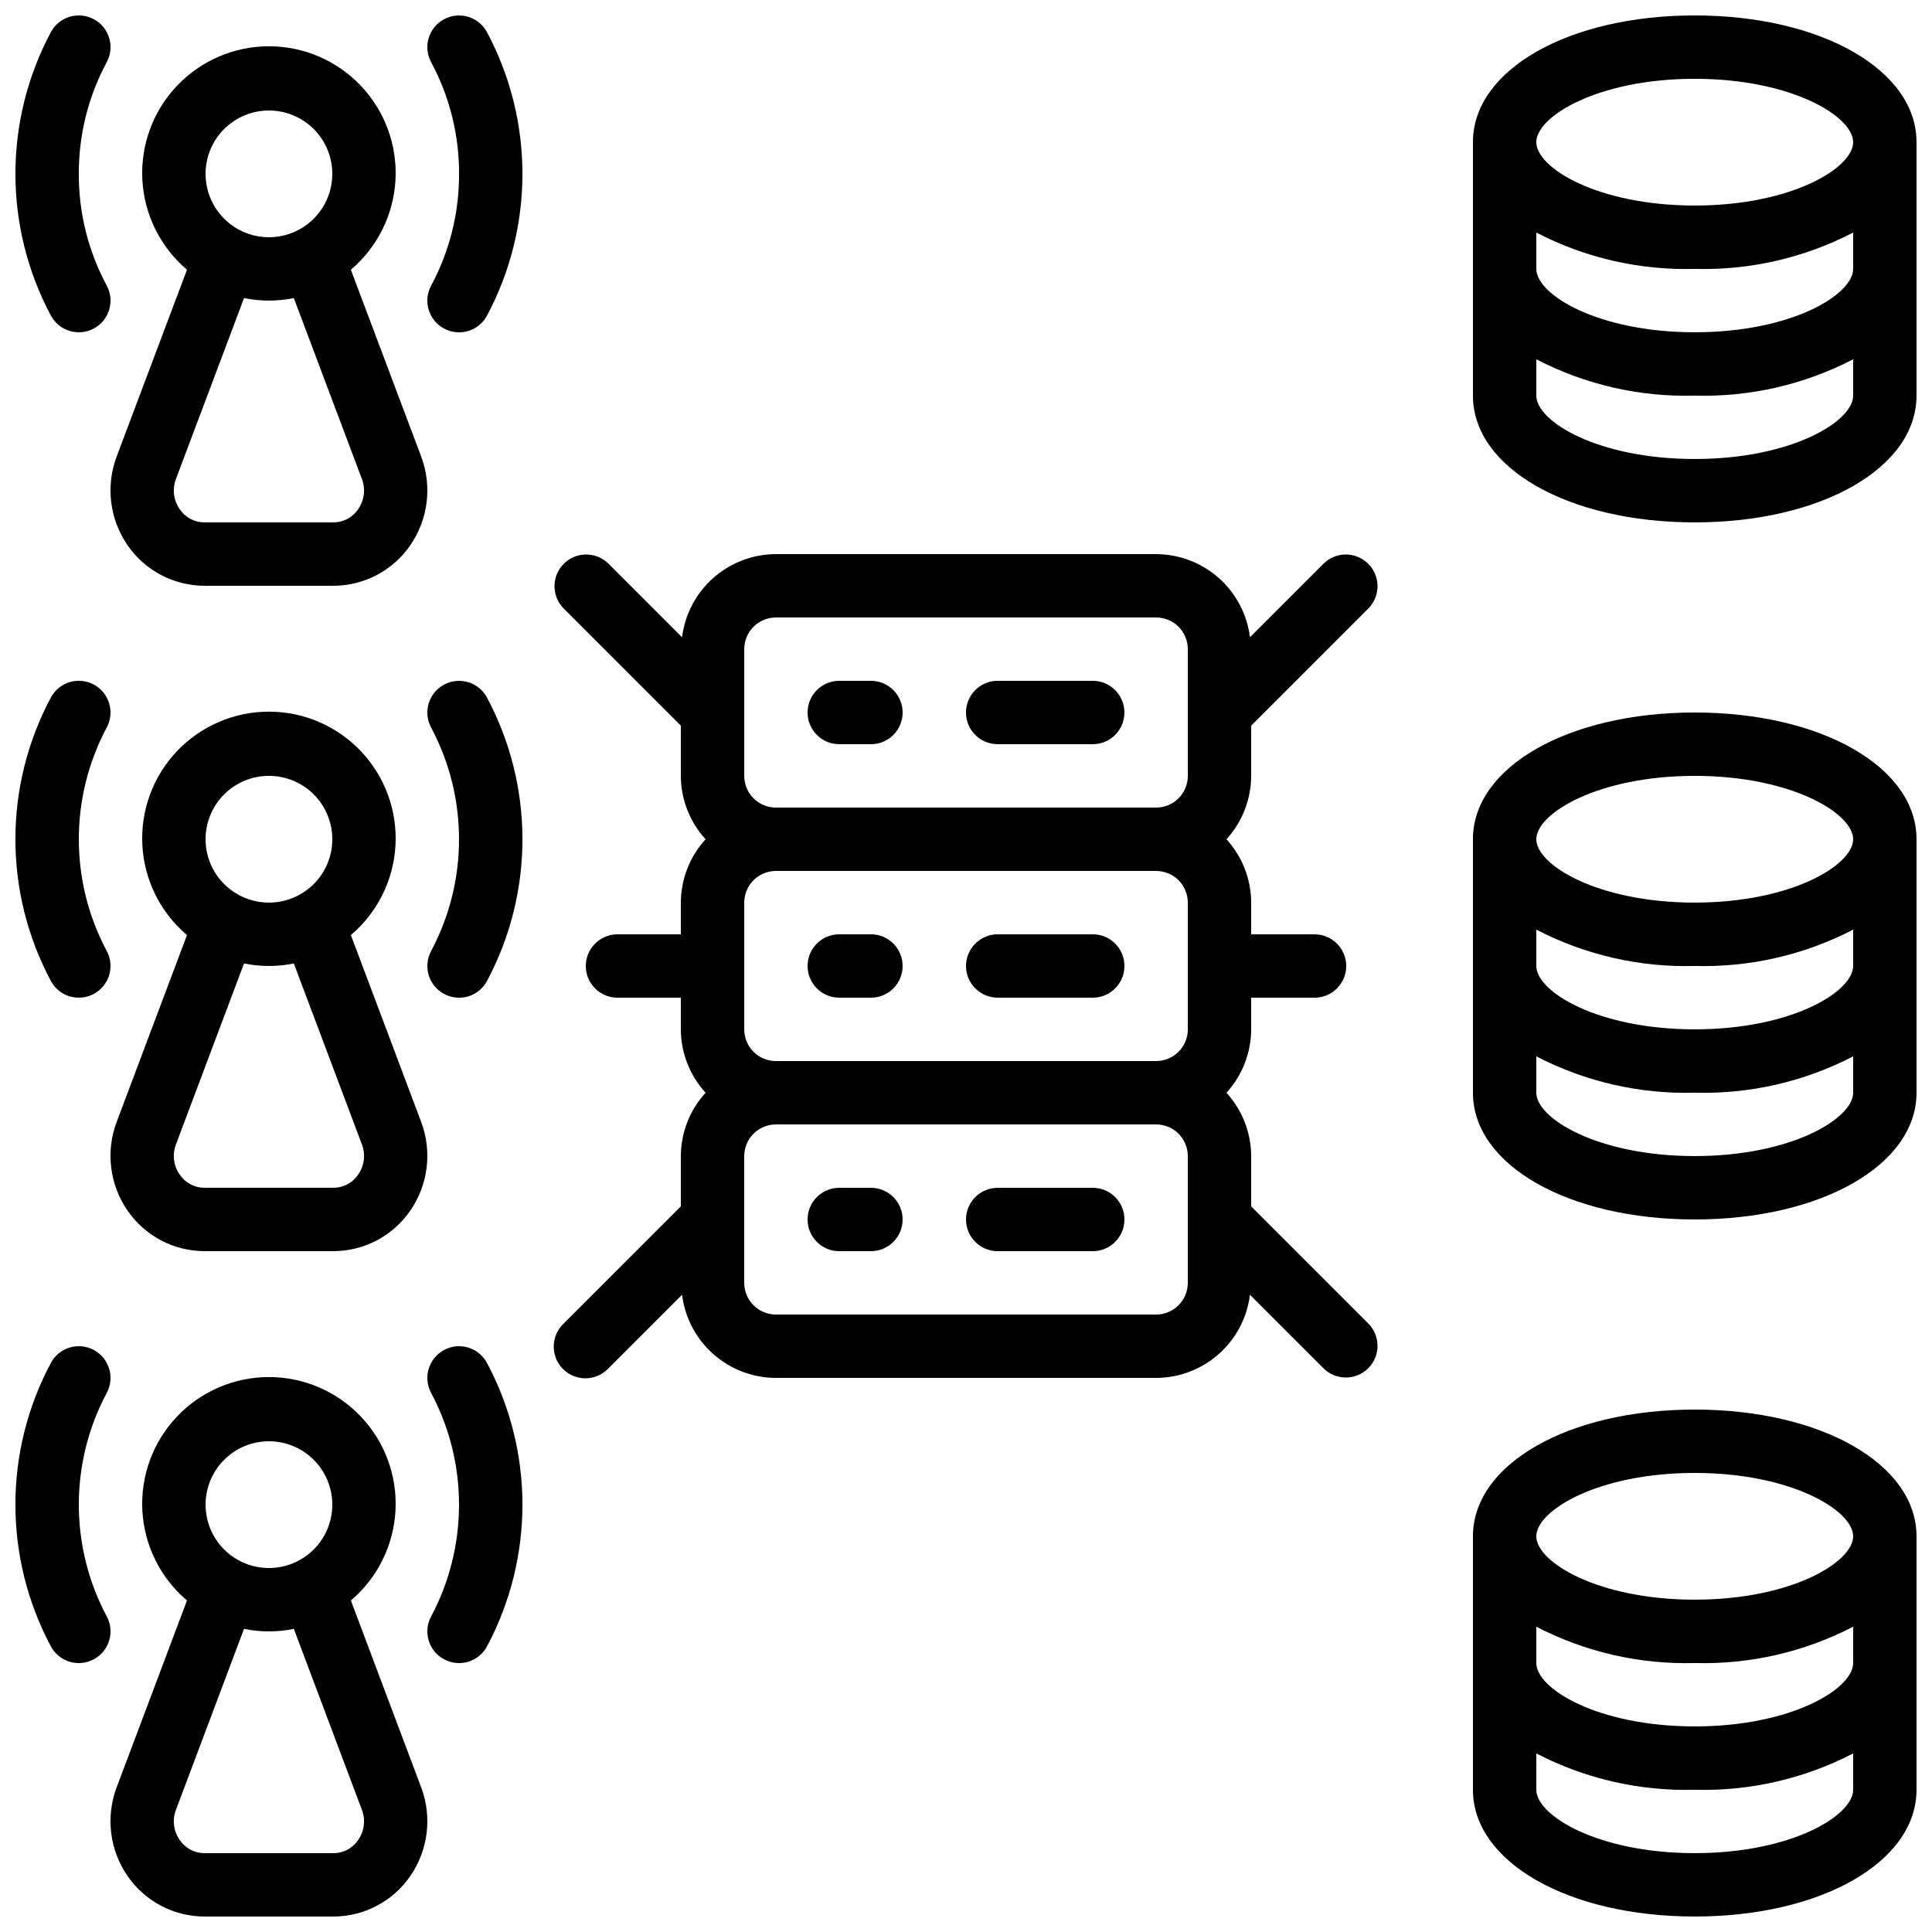
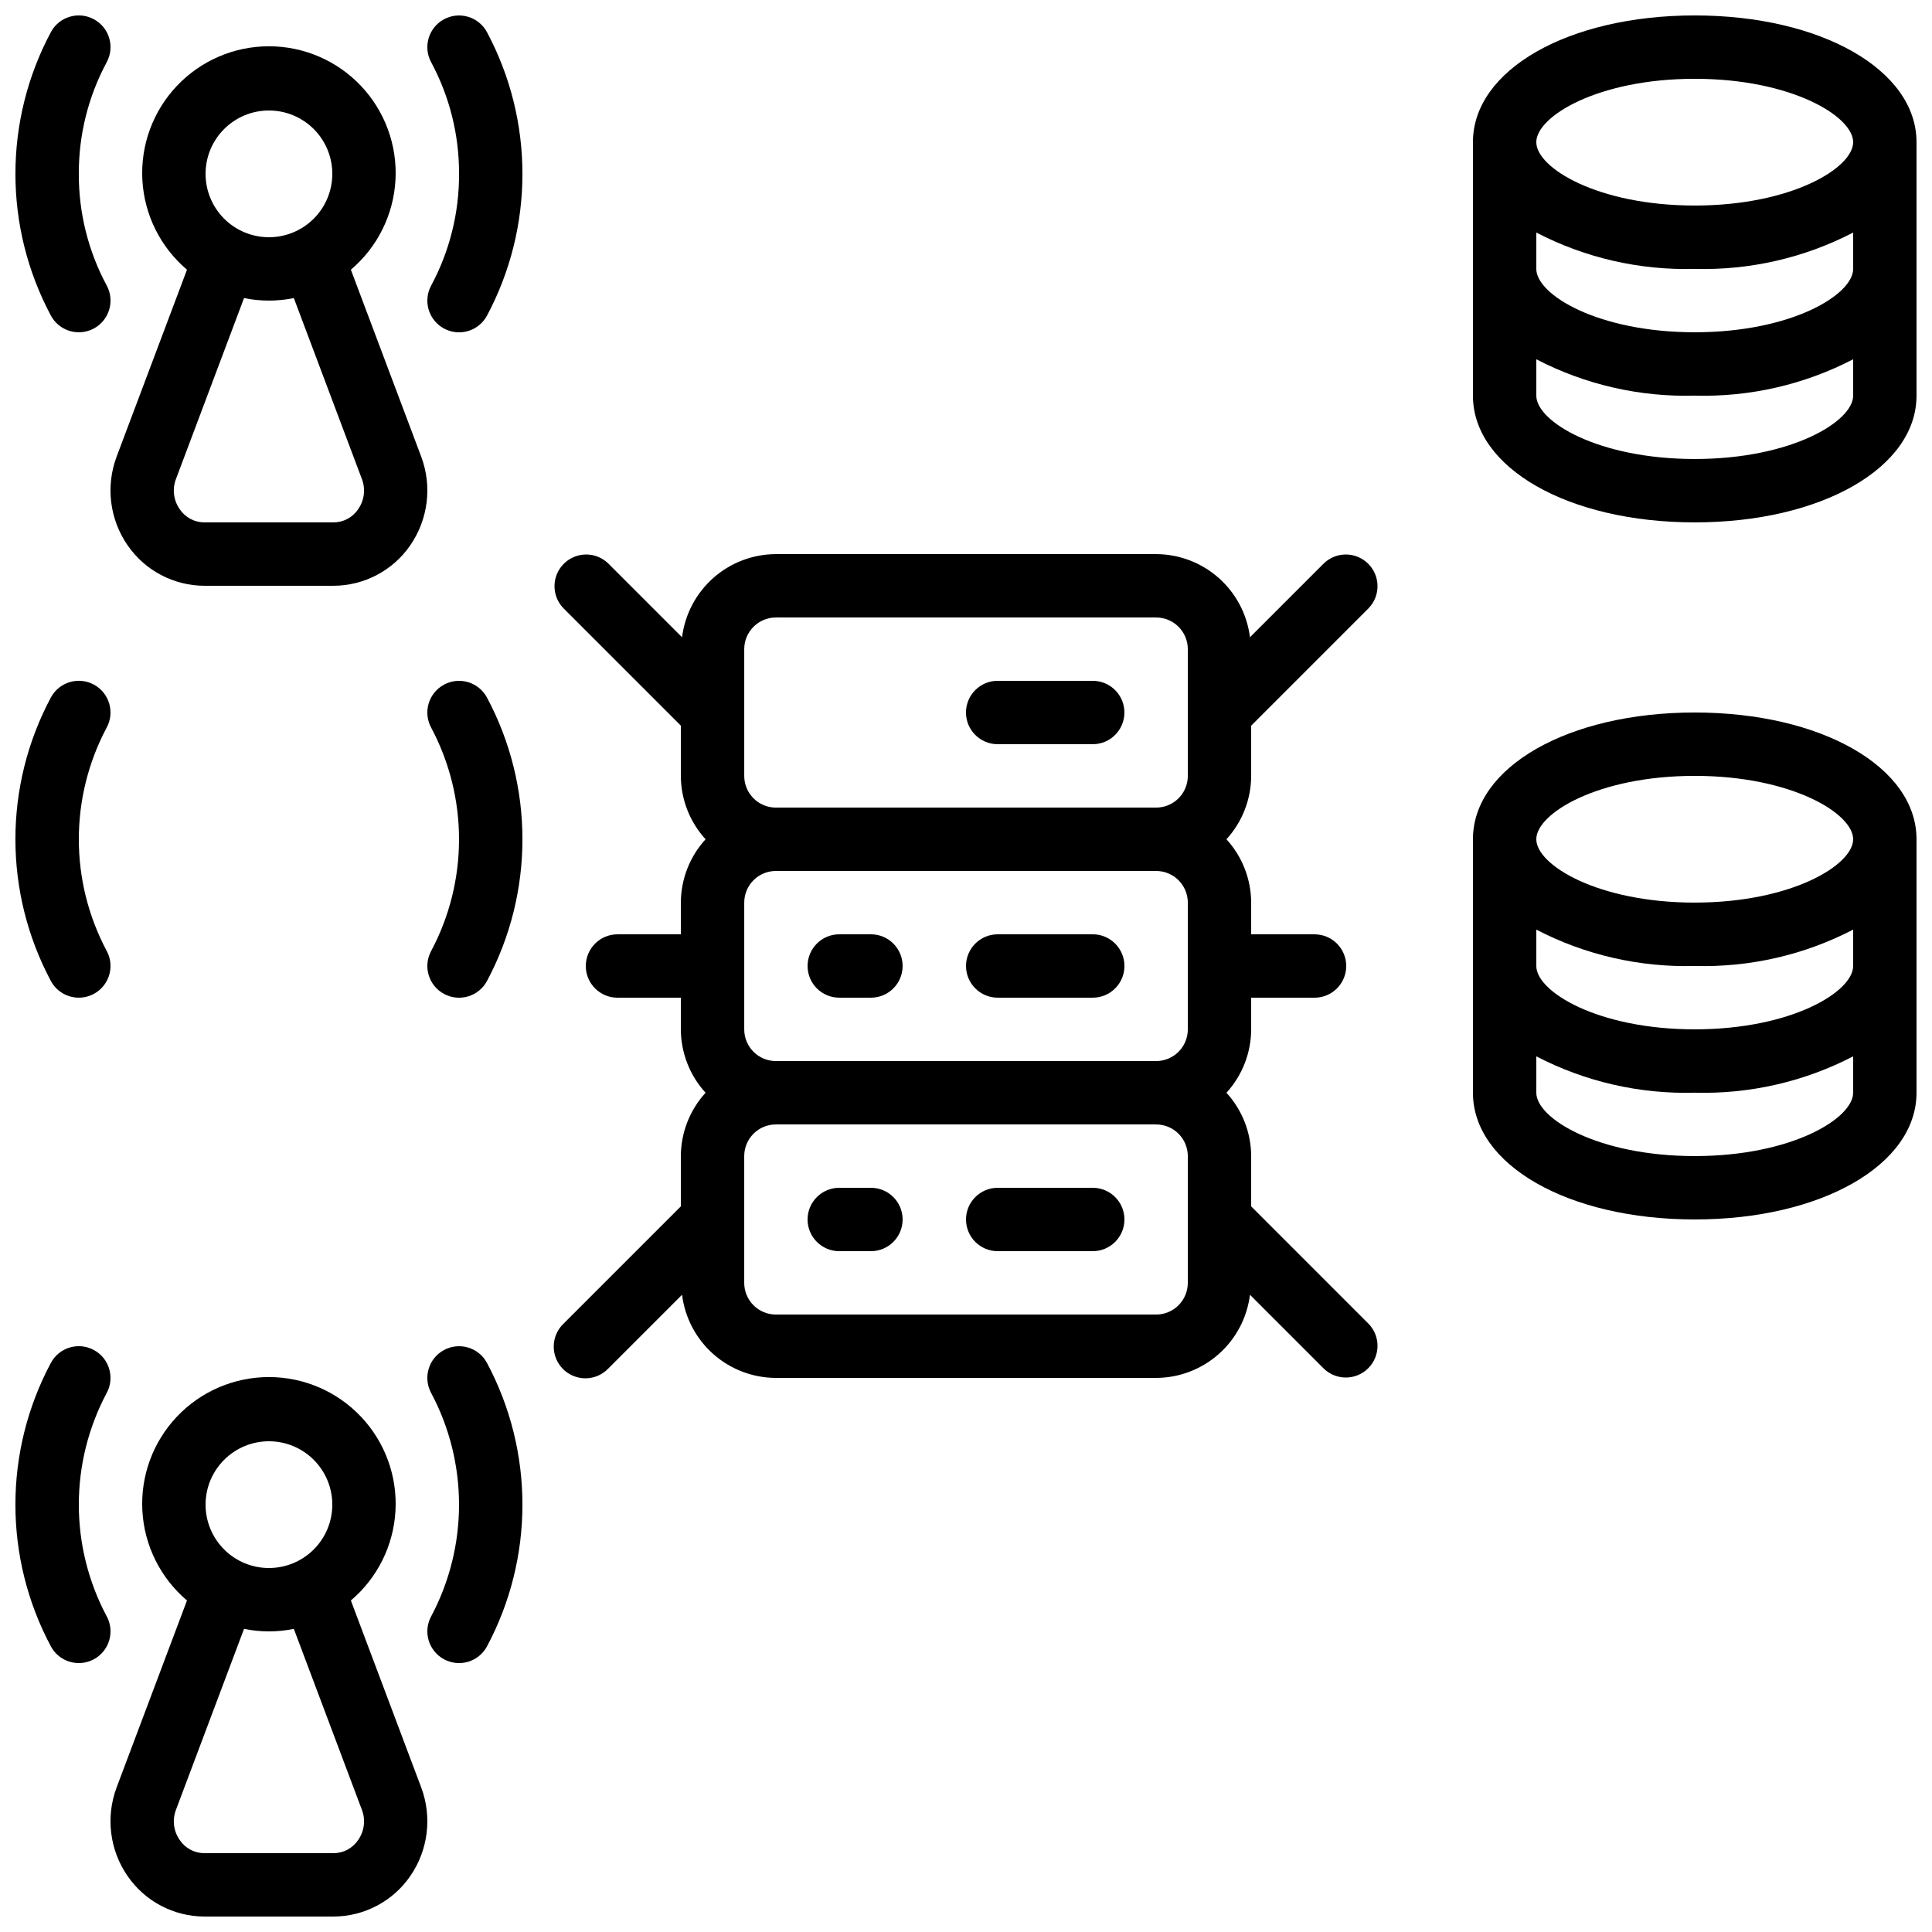
<svg xmlns="http://www.w3.org/2000/svg" width="800px" height="800px" version="1.1" viewBox="144 144 512 512">
  <defs>
    <clipPath id="h">
      <path d="m173 508h85v143.9h-85z" />
    </clipPath>
    <clipPath id="g">
      <path d="m534 332h117.9v136h-117.9z" />
    </clipPath>
    <clipPath id="f">
      <path d="m534 148.09h117.9v134.91h-117.9z" />
    </clipPath>
    <clipPath id="e">
-       <path d="m534 517h117.9v134.9h-117.9z" />
-     </clipPath>
+       </clipPath>
    <clipPath id="d">
      <path d="m257 148.09h26v84.906h-26z" />
    </clipPath>
    <clipPath id="c">
      <path d="m148.09 148.09h25.906v84.906h-25.906z" />
    </clipPath>
    <clipPath id="b">
      <path d="m148.09 324h25.906v85h-25.906z" />
    </clipPath>
    <clipPath id="a">
      <path d="m148.09 500h25.906v85h-25.906z" />
    </clipPath>
  </defs>
  <path d="m177.83 288.53c4.609 6.68 12.195 10.676 20.312 10.707h34.258c8.113-0.031 15.703-4.027 20.312-10.707 4.762-6.887 5.852-15.672 2.914-23.512l-18.641-49.543c7.039-5.965 11.312-14.562 11.82-23.777 0.508-9.215-2.801-18.23-9.145-24.934s-15.164-10.5-24.391-10.5c-9.23 0-18.051 3.797-24.395 10.5s-9.648 15.719-9.145 24.934c0.508 9.215 4.785 17.812 11.824 23.777l-18.648 49.543c-2.938 7.844-1.848 16.625 2.922 23.512zm37.441-115.25c4.453 0 8.723 1.77 11.875 4.918 3.148 3.148 4.918 7.422 4.918 11.875s-1.77 8.727-4.918 11.875c-3.152 3.148-7.422 4.918-11.875 4.918-4.457 0-8.727-1.77-11.875-4.918-3.152-3.148-4.918-7.422-4.918-11.875s1.766-8.727 4.918-11.875c3.148-3.148 7.418-4.918 11.875-4.918zm-24.645 97.68 18.043-47.965c4.356 0.887 8.844 0.887 13.199 0l18.035 47.945 0.004 0.004c1.023 2.668 0.648 5.672-1 8.008-1.453 2.172-3.894 3.481-6.508 3.484h-34.258c-2.617-0.004-5.055-1.312-6.508-3.484-1.648-2.328-2.023-5.328-1.008-7.992z" />
-   <path d="m177.83 464.86c4.609 6.68 12.195 10.68 20.312 10.707h34.258c8.113-0.027 15.703-4.027 20.312-10.707 4.762-6.887 5.852-15.668 2.914-23.512l-18.641-49.543v0.004c7.039-5.969 11.312-14.566 11.82-23.781 0.508-9.215-2.801-18.23-9.145-24.934-6.344-6.699-15.164-10.496-24.391-10.496-9.23 0-18.051 3.797-24.395 10.496-6.344 6.703-9.648 15.719-9.145 24.934 0.508 9.215 4.785 17.812 11.824 23.781l-18.648 49.543v-0.004c-2.938 7.844-1.848 16.629 2.922 23.512zm37.441-115.25c4.453 0 8.723 1.77 11.875 4.918 3.148 3.152 4.918 7.422 4.918 11.875s-1.77 8.727-4.918 11.875c-3.152 3.148-7.422 4.918-11.875 4.918-4.457 0-8.727-1.77-11.875-4.918-3.152-3.148-4.918-7.422-4.918-11.875s1.766-8.723 4.918-11.875c3.148-3.148 7.418-4.918 11.875-4.918zm-24.645 97.68 18.043-47.961c4.356 0.883 8.844 0.883 13.199 0l18.035 47.945h0.004c1.023 2.668 0.648 5.676-1 8.012-1.453 2.172-3.894 3.477-6.508 3.484h-34.258c-2.617-0.008-5.055-1.312-6.508-3.484-1.648-2.332-2.023-5.328-1.008-7.996z" />
  <g clip-path="url(#h)">
    <path d="m177.83 641.2c4.609 6.676 12.195 10.676 20.312 10.703h34.258c8.113-0.027 15.703-4.027 20.312-10.703 4.762-6.887 5.852-15.672 2.914-23.512l-18.641-49.543c7.039-5.965 11.312-14.566 11.82-23.781 0.508-9.211-2.801-18.23-9.145-24.93-6.344-6.703-15.164-10.5-24.391-10.5-9.23 0-18.051 3.797-24.395 10.5-6.344 6.699-9.648 15.719-9.145 24.93 0.508 9.215 4.785 17.816 11.824 23.781l-18.648 49.543c-2.938 7.84-1.848 16.625 2.922 23.512zm37.441-115.25c4.453 0 8.723 1.77 11.875 4.922 3.148 3.148 4.918 7.418 4.918 11.875 0 4.453-1.77 8.723-4.918 11.875-3.152 3.148-7.422 4.918-11.875 4.918-4.457 0-8.727-1.77-11.875-4.918-3.152-3.152-4.918-7.422-4.918-11.875 0-4.457 1.766-8.727 4.918-11.875 3.148-3.152 7.418-4.922 11.875-4.922zm-24.645 97.684 18.043-47.961v-0.004c4.356 0.887 8.844 0.887 13.199 0l18.035 47.945h0.004c1.023 2.672 0.648 5.676-1 8.012-1.453 2.172-3.894 3.481-6.508 3.484h-34.258c-2.617-0.004-5.055-1.312-6.508-3.484-1.648-2.332-2.023-5.328-1.008-7.992z" />
  </g>
  <path d="m324.43 463.7-31.129 31.129h0.004c-1.621 1.562-2.543 3.715-2.562 5.965-0.02 2.254 0.863 4.418 2.457 6.012s3.758 2.481 6.012 2.461c2.25-0.02 4.402-0.945 5.965-2.566l19.574-19.574v0.004c0.758 6.07 3.699 11.656 8.277 15.711 4.578 4.055 10.477 6.305 16.594 6.32h100.76c6.117-0.016 12.016-2.266 16.594-6.32 4.578-4.055 7.523-9.641 8.277-15.711l19.574 19.574v-0.004c3.293 3.184 8.531 3.137 11.77-0.102s3.285-8.477 0.102-11.77l-31.125-31.129v-13.316c-0.023-6.215-2.356-12.203-6.551-16.793 4.195-4.59 6.527-10.578 6.551-16.793v-8.398h16.793c4.637 0 8.398-3.758 8.398-8.395 0-4.641-3.762-8.398-8.398-8.398h-16.793v-8.398c-0.023-6.215-2.356-12.203-6.551-16.793 4.195-4.59 6.527-10.574 6.551-16.793v-13.316l31.129-31.129h-0.004c3.184-3.293 3.137-8.531-0.102-11.77-3.238-3.238-8.477-3.285-11.77-0.102l-19.574 19.574c-0.754-6.07-3.699-11.656-8.277-15.715-4.578-4.055-10.477-6.301-16.594-6.32h-100.76c-6.117 0.02-12.016 2.266-16.594 6.32-4.578 4.059-7.519 9.645-8.277 15.715l-19.574-19.574c-3.293-3.184-8.531-3.137-11.77 0.102-3.238 3.238-3.285 8.477-0.102 11.77l31.125 31.129v13.316c0.023 6.219 2.359 12.203 6.551 16.793-4.191 4.59-6.527 10.578-6.551 16.793v8.398h-16.793c-4.637 0-8.395 3.758-8.395 8.398 0 4.637 3.758 8.395 8.395 8.395h16.793v8.398c0.023 6.215 2.359 12.203 6.551 16.793-4.191 4.59-6.527 10.578-6.551 16.793zm134.35 20.27c0 2.231-0.887 4.363-2.461 5.938-1.574 1.578-3.711 2.461-5.938 2.461h-100.76c-4.637 0-8.395-3.758-8.395-8.398v-33.586c0-4.637 3.758-8.395 8.395-8.395h100.76c2.227 0 4.363 0.883 5.938 2.457 1.574 1.574 2.461 3.711 2.461 5.938zm-117.55-67.172v-33.59c0-4.637 3.758-8.395 8.395-8.395h100.76c2.227 0 4.363 0.883 5.938 2.457 1.574 1.578 2.461 3.711 2.461 5.938v33.59c0 2.227-0.887 4.363-2.461 5.938-1.574 1.574-3.711 2.457-5.938 2.457h-100.76c-4.637 0-8.395-3.758-8.395-8.395zm0-100.76c0-4.637 3.758-8.398 8.395-8.398h100.76c2.227 0 4.363 0.887 5.938 2.461 1.574 1.574 2.461 3.711 2.461 5.938v33.586c0 2.227-0.887 4.363-2.461 5.938-1.574 1.574-3.711 2.461-5.938 2.461h-100.76c-4.637 0-8.395-3.762-8.395-8.398z" />
  <g clip-path="url(#g)">
    <path d="m593.12 332.82c-33.504 0-58.777 14.441-58.777 33.586v67.176c0 19.145 25.273 33.586 58.777 33.586s58.777-14.441 58.777-33.586v-67.176c0-19.145-25.273-33.586-58.777-33.586zm0 117.55c-25.629 0-41.984-9.949-41.984-16.793v-9.633c12.953 6.723 27.398 10.035 41.984 9.633 14.586 0.402 29.035-2.91 41.984-9.633v9.633c0 6.844-16.355 16.793-41.984 16.793zm0-33.586c-25.629 0-41.984-9.949-41.984-16.793v-9.633c12.953 6.723 27.398 10.035 41.984 9.633 14.586 0.402 29.035-2.91 41.984-9.633v9.633c0 6.844-16.355 16.793-41.984 16.793zm0-33.586c-25.629 0-41.984-9.949-41.984-16.793s16.355-16.793 41.984-16.793 41.984 9.949 41.984 16.793c0 6.84-16.355 16.789-41.984 16.789z" />
  </g>
  <g clip-path="url(#f)">
    <path d="m593.12 148.09c-33.504 0-58.777 14.441-58.777 33.586v67.176c0 19.145 25.273 33.586 58.777 33.586s58.777-14.441 58.777-33.586v-67.176c0-19.145-25.273-33.586-58.777-33.586zm0 117.55c-25.629 0-41.984-9.949-41.984-16.793v-9.633c12.953 6.723 27.398 10.039 41.984 9.633 14.586 0.406 29.035-2.91 41.984-9.633v9.633c0 6.844-16.355 16.793-41.984 16.793zm0-33.586c-25.629 0-41.984-9.949-41.984-16.793v-9.633c12.953 6.723 27.398 10.035 41.984 9.633 14.586 0.402 29.035-2.91 41.984-9.633v9.633c0 6.844-16.355 16.793-41.984 16.793zm0-33.586c-25.629 0-41.984-9.949-41.984-16.793s16.355-16.793 41.984-16.793 41.984 9.949 41.984 16.793c0 6.84-16.355 16.793-41.984 16.793z" />
  </g>
  <g clip-path="url(#e)">
    <path d="m593.12 517.55c-33.504 0-58.777 14.441-58.777 33.586v67.176c0 19.145 25.273 33.586 58.777 33.586s58.777-14.441 58.777-33.586v-67.176c0-19.145-25.273-33.586-58.777-33.586zm0 117.55c-25.629 0-41.984-9.949-41.984-16.793v-9.633c12.953 6.723 27.398 10.035 41.984 9.633 14.586 0.402 29.035-2.91 41.984-9.633v9.633c0 6.844-16.355 16.793-41.984 16.793zm0-33.586c-25.629 0-41.984-9.949-41.984-16.793v-9.633c12.953 6.723 27.398 10.035 41.984 9.633 14.586 0.402 29.035-2.91 41.984-9.633v9.633c0 6.84-16.355 16.793-41.984 16.793zm0-33.586c-25.629 0-41.984-9.949-41.984-16.793s16.355-16.793 41.984-16.793 41.984 9.949 41.984 16.793c0 6.84-16.355 16.789-41.984 16.789z" />
  </g>
-   <path d="m366.41 341.22h8.398c4.637 0 8.395-3.762 8.395-8.398s-3.758-8.398-8.395-8.398h-8.398c-4.637 0-8.395 3.762-8.395 8.398s3.758 8.398 8.395 8.398z" />
  <path d="m408.39 341.22h25.191c4.637 0 8.398-3.762 8.398-8.398s-3.762-8.398-8.398-8.398h-25.191c-4.637 0-8.395 3.762-8.395 8.398s3.758 8.398 8.395 8.398z" />
  <path d="m374.81 391.6h-8.398c-4.637 0-8.395 3.758-8.395 8.398 0 4.637 3.758 8.395 8.395 8.395h8.398c4.637 0 8.395-3.758 8.395-8.395 0-4.641-3.758-8.398-8.395-8.398z" />
  <path d="m433.59 391.6h-25.191c-4.637 0-8.395 3.758-8.395 8.398 0 4.637 3.758 8.395 8.395 8.395h25.191c4.637 0 8.398-3.758 8.398-8.395 0-4.641-3.762-8.398-8.398-8.398z" />
  <path d="m374.81 458.78h-8.398c-4.637 0-8.395 3.758-8.395 8.395 0 4.641 3.758 8.398 8.395 8.398h8.398c4.637 0 8.395-3.758 8.395-8.398 0-4.637-3.758-8.395-8.395-8.395z" />
  <path d="m433.59 458.78h-25.191c-4.637 0-8.395 3.758-8.395 8.395 0 4.641 3.758 8.398 8.395 8.398h25.191c4.637 0 8.398-3.758 8.398-8.398 0-4.637-3.762-8.395-8.398-8.395z" />
  <g clip-path="url(#d)">
    <path d="m261.64 231.05c1.957 1.066 4.254 1.312 6.391 0.68 2.137-0.629 3.938-2.082 5.004-4.039 12.555-23.496 12.555-51.707 0-75.203-2.219-4.074-7.32-5.582-11.395-3.367-4.078 2.219-5.586 7.32-3.367 11.395 4.879 9.09 7.418 19.25 7.379 29.566 0.039 10.316-2.496 20.484-7.379 29.574-1.066 1.957-1.312 4.258-0.68 6.394 0.633 2.137 2.086 3.934 4.047 5z" />
  </g>
  <g clip-path="url(#c)">
    <path d="m168.9 149.11c-1.957-1.066-4.258-1.312-6.394-0.68-2.137 0.629-3.938 2.082-5 4.039-12.559 23.496-12.559 51.707 0 75.203 2.215 4.074 7.316 5.582 11.395 3.367 4.074-2.219 5.582-7.32 3.367-11.395-4.883-9.09-7.418-19.25-7.383-29.566-0.039-10.32 2.5-20.484 7.383-29.574 1.066-1.957 1.309-4.258 0.676-6.394-0.629-2.137-2.086-3.938-4.043-5z" />
  </g>
  <path d="m261.64 407.38c1.957 1.066 4.254 1.312 6.391 0.684 2.137-0.633 3.938-2.086 5.004-4.043 12.555-23.492 12.555-51.707 0-75.199-2.219-4.078-7.32-5.586-11.395-3.367-4.078 2.215-5.586 7.316-3.367 11.395 9.832 18.488 9.832 40.656 0 59.145-2.215 4.074-0.707 9.172 3.367 11.387z" />
  <g clip-path="url(#b)">
    <path d="m164.89 408.39c2.961 0 5.703-1.562 7.215-4.109 1.516-2.543 1.574-5.699 0.16-8.301-9.836-18.488-9.836-40.656 0-59.148 2.215-4.074 0.707-9.176-3.367-11.395-4.078-2.215-9.18-0.707-11.395 3.367-12.559 23.496-12.559 51.707 0 75.203 1.473 2.707 4.309 4.387 7.387 4.383z" />
  </g>
  <path d="m261.64 583.71c1.957 1.066 4.254 1.312 6.391 0.684 2.137-0.629 3.938-2.082 5.004-4.039 12.555-23.496 12.555-51.707 0-75.203-2.219-4.078-7.32-5.586-11.395-3.367-4.078 2.215-5.586 7.316-3.367 11.395 9.832 18.488 9.832 40.656 0 59.148-2.215 4.074-0.707 9.168 3.367 11.383z" />
  <g clip-path="url(#a)">
    <path d="m164.89 584.73c2.961-0.004 5.703-1.562 7.215-4.109 1.516-2.547 1.574-5.703 0.16-8.305-9.836-18.488-9.836-40.656 0-59.145 2.215-4.078 0.707-9.18-3.367-11.395-4.078-2.219-9.18-0.711-11.395 3.367-12.559 23.492-12.559 51.707 0 75.199 1.473 2.707 4.309 4.391 7.387 4.387z" />
  </g>
</svg>